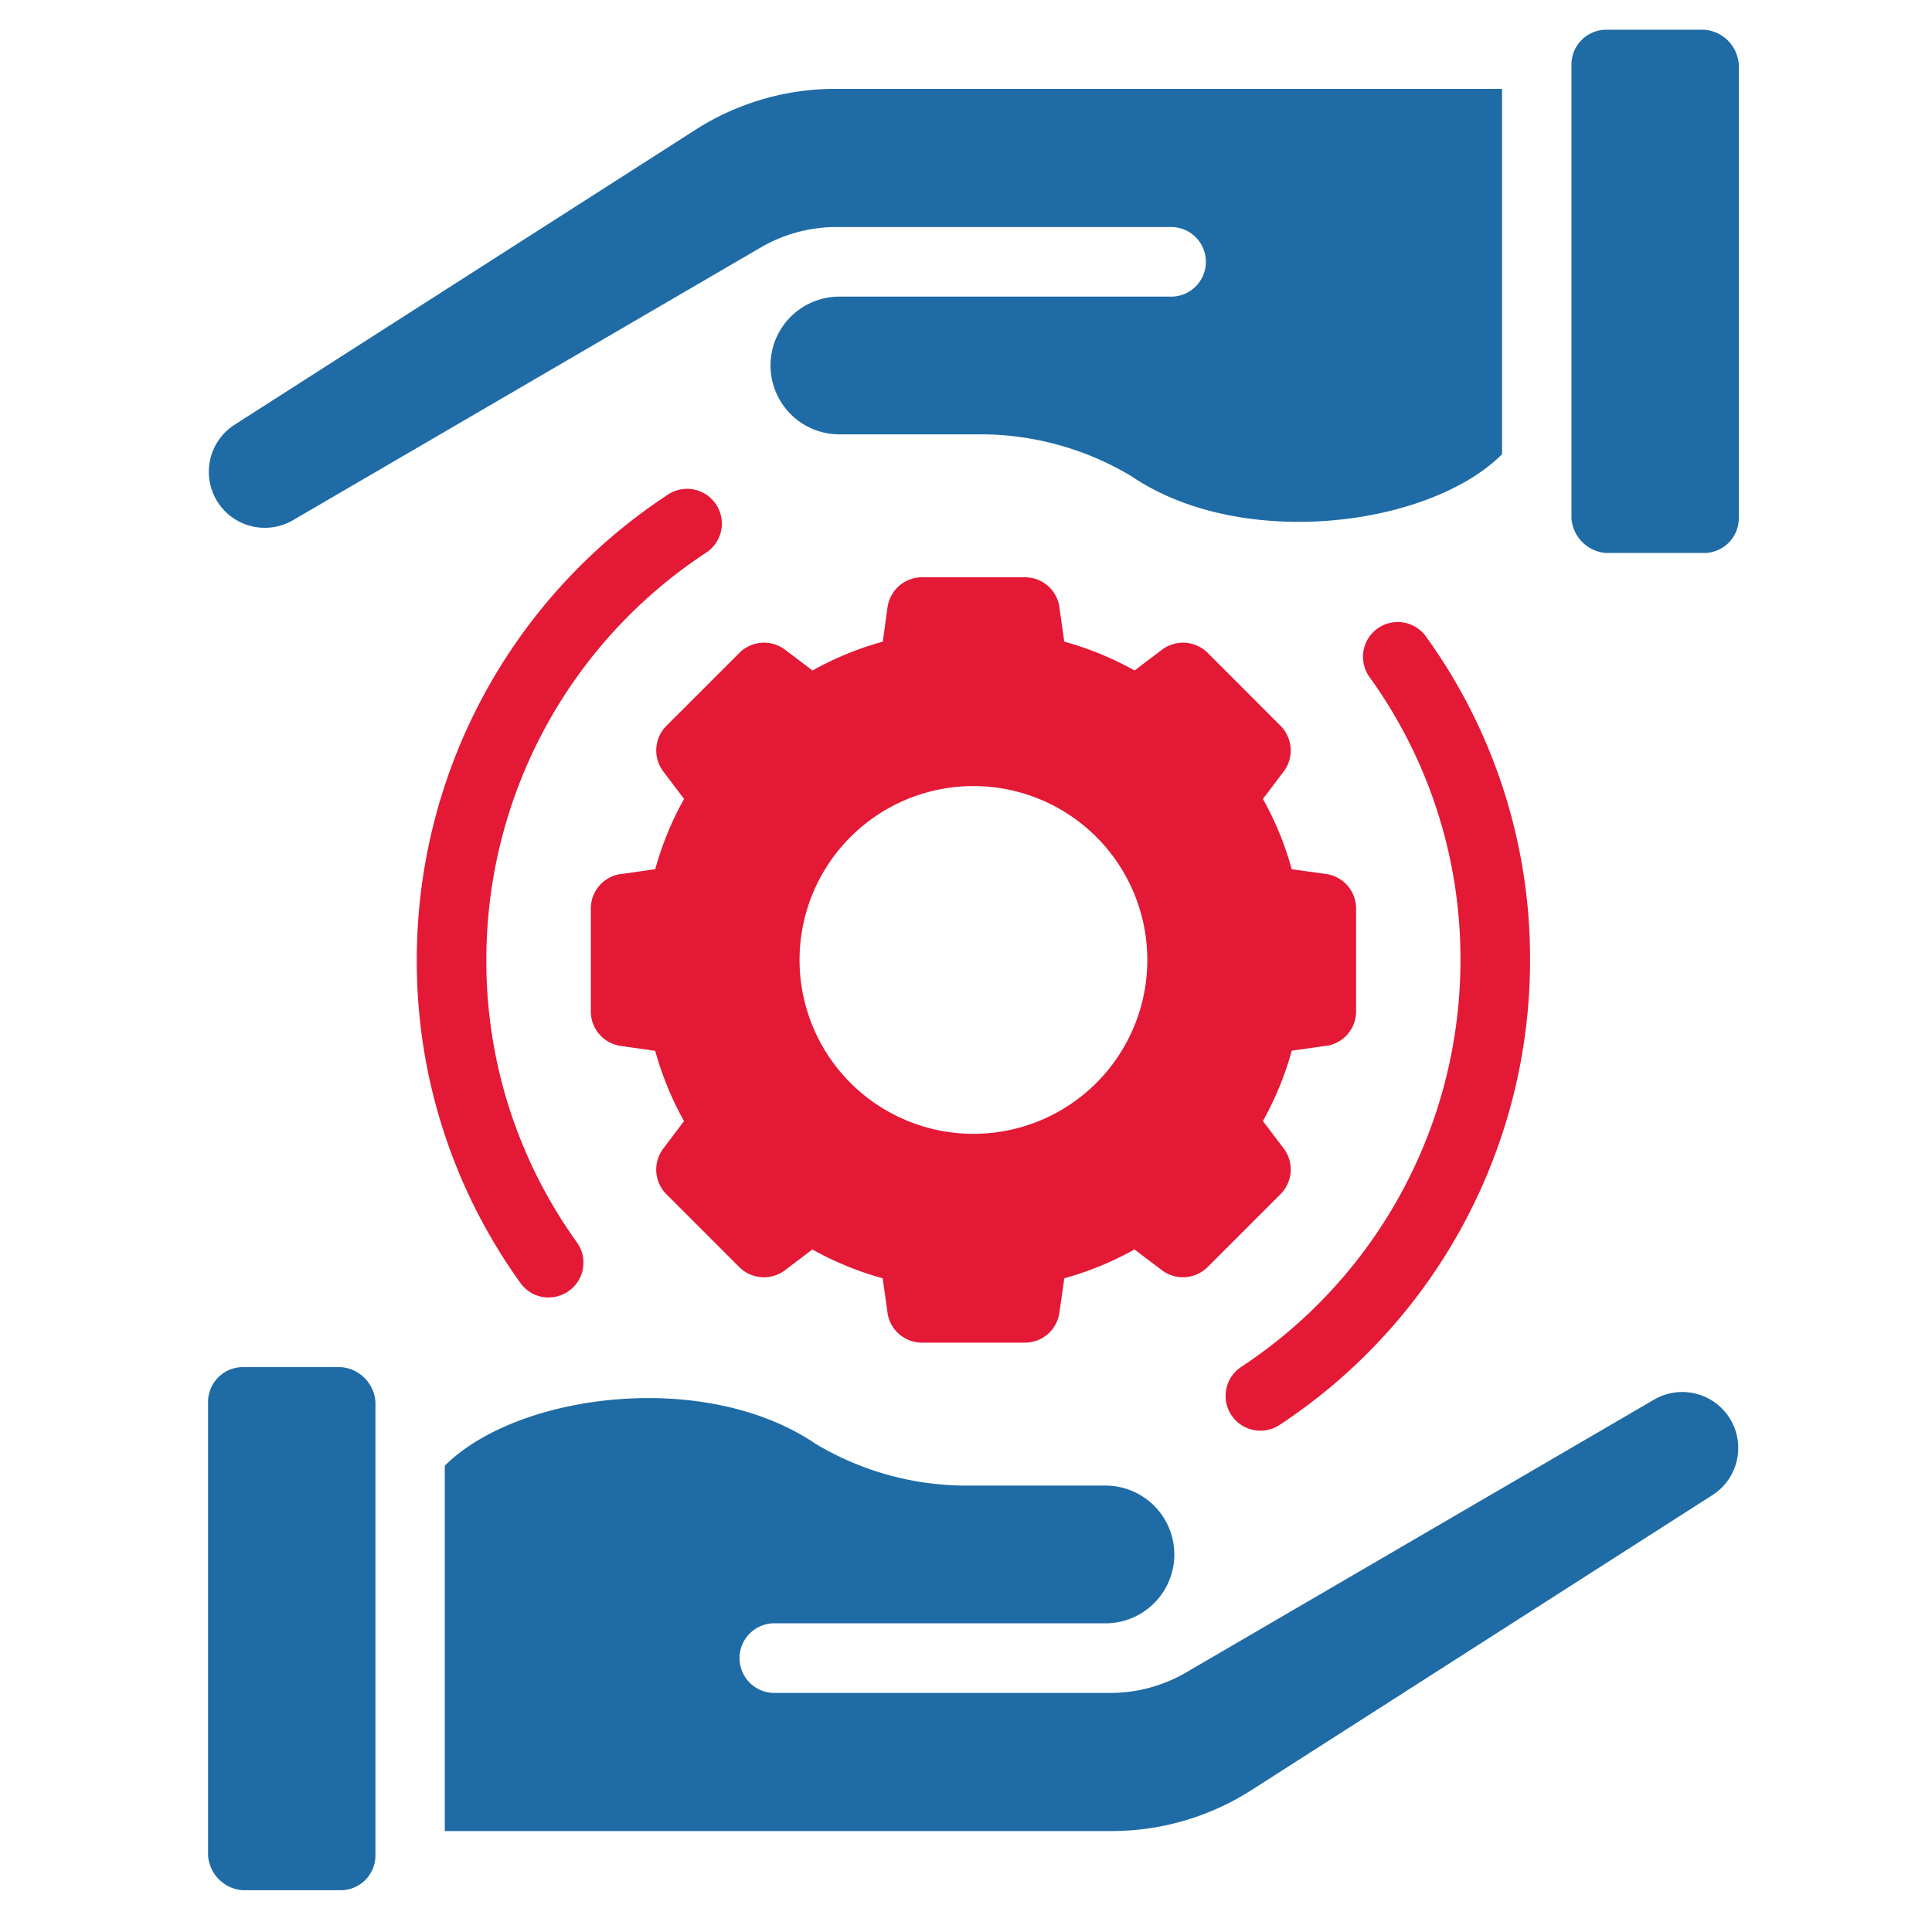
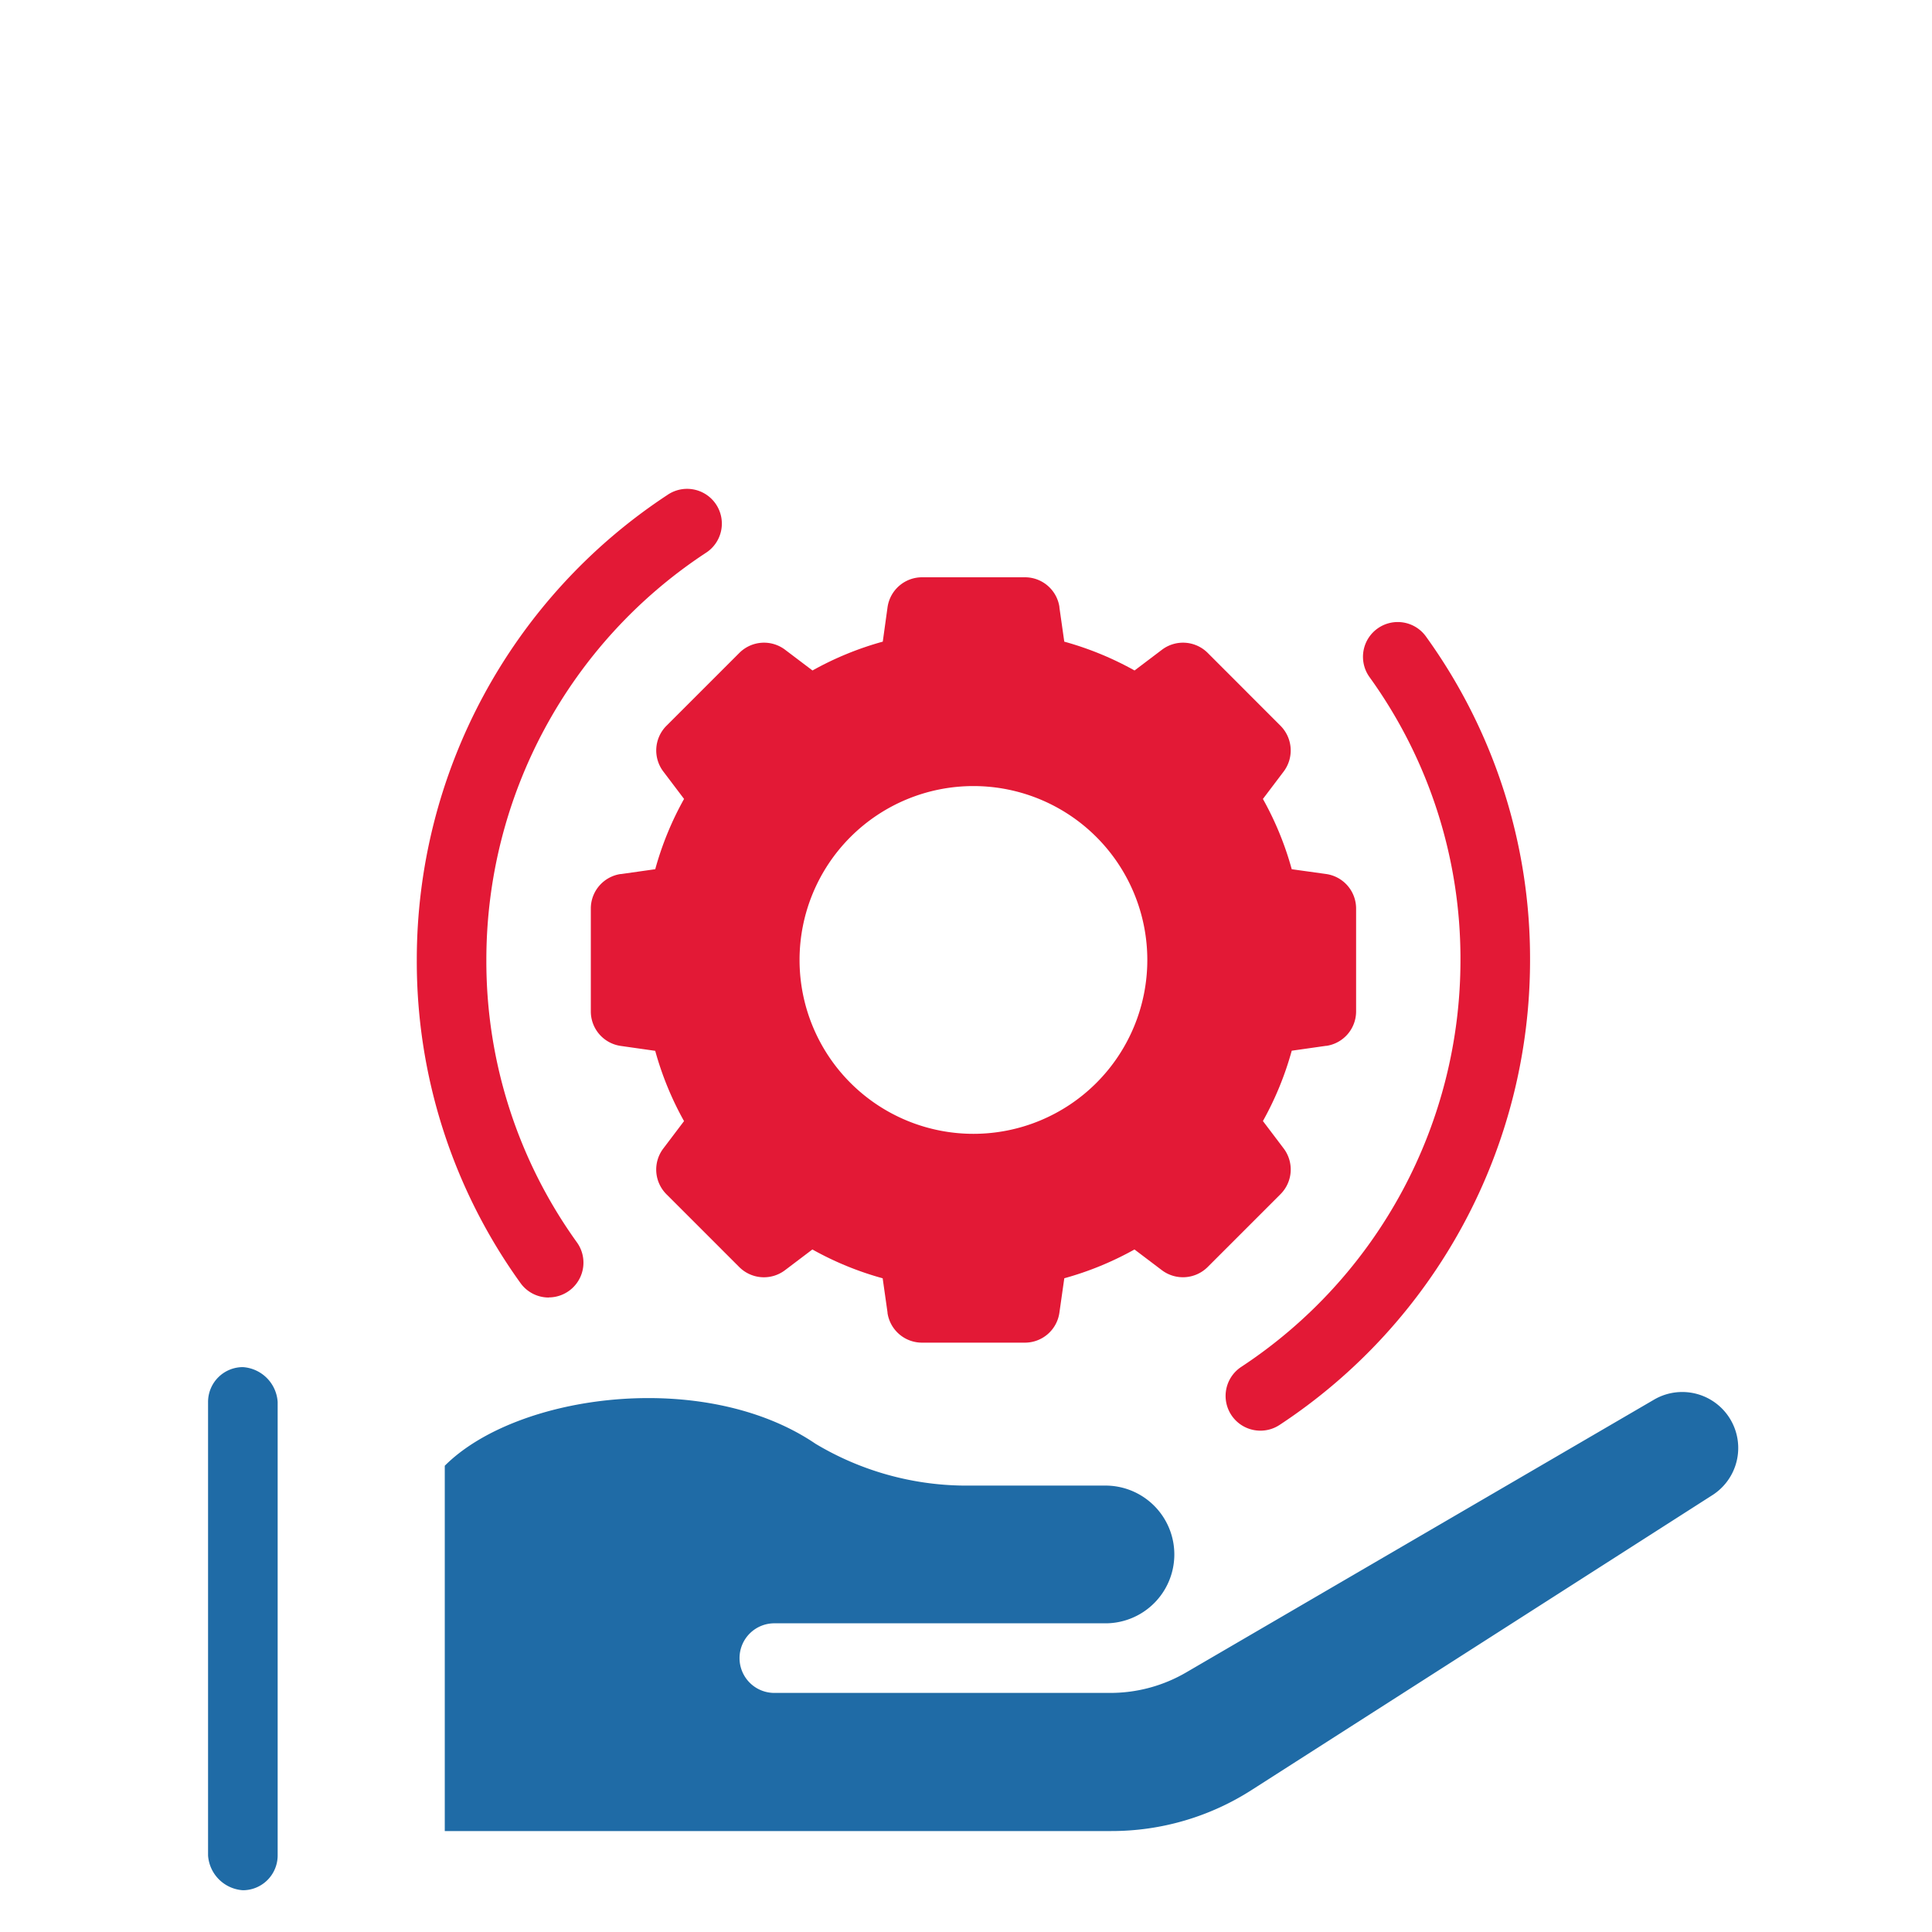
<svg xmlns="http://www.w3.org/2000/svg" width="130" height="130" viewBox="0 0 130 130">
  <g id="グループ_497644" data-name="グループ 497644" transform="translate(-521 -8964)">
    <rect id="長方形_141787" data-name="長方形 141787" width="130" height="130" transform="translate(521 8964)" fill="none" />
    <g id="グループ_497640" data-name="グループ 497640" transform="translate(-2)">
-       <path id="パス_3674" data-name="パス 3674" d="M2.342,89.99H8.921a2.514,2.514,0,0,1,2.341,2.342v30.521a2.343,2.343,0,0,1-2.341,2.337H2.342A2.516,2.516,0,0,1,0,122.853V92.327A2.345,2.345,0,0,1,2.342,89.99" transform="translate(537 8966)" fill="#1f6ba6" />
+       <path id="パス_3674" data-name="パス 3674" d="M2.342,89.99a2.514,2.514,0,0,1,2.341,2.342v30.521a2.343,2.343,0,0,1-2.341,2.337H2.342A2.516,2.516,0,0,1,0,122.853V92.327A2.345,2.345,0,0,1,2.342,89.99" transform="translate(537 8966)" fill="#1f6ba6" />
      <path id="パス_3675" data-name="パス 3675" d="M97.333,92.158,65.852,110.512a10.123,10.123,0,0,1-5.2,1.4h-22.5a2.342,2.342,0,1,1,0-4.683h22.3a4.634,4.634,0,0,0,0-9.267h-9.6a19.777,19.777,0,0,1-9.971-2.81c-7.45-5.063-20.092-3.392-24.953,1.475v24.58H60.771a17.45,17.45,0,0,0,9.479-2.781l31.019-19.851a3.766,3.766,0,0,0-3.936-6.417" transform="translate(537 8966)" fill="#1f6ba6" />
-       <path id="パス_3676" data-name="パス 3676" d="M94.081,0h6.578A2.514,2.514,0,0,1,103,2.342V32.868a2.343,2.343,0,0,1-2.341,2.341H94.081a2.516,2.516,0,0,1-2.342-2.341V2.342A2.345,2.345,0,0,1,94.081,0" transform="translate(537 8966)" fill="#1f6ba6" />
-       <path id="パス_3677" data-name="パス 3677" d="M5.667,33.03,37.148,14.676a10.132,10.132,0,0,1,5.2-1.4h22.5a2.342,2.342,0,0,1,0,4.683h-22.3a4.634,4.634,0,1,0,0,9.267h9.6a19.777,19.777,0,0,1,9.971,2.81c7.45,5.063,20.092,3.392,24.953-1.475V3.979H42.229A17.452,17.452,0,0,0,32.75,6.762L1.732,26.613A3.766,3.766,0,0,0,5.666,33.03Z" transform="translate(537 8966)" fill="#1f6ba6" />
      <path id="パス_3678" data-name="パス 3678" d="M30.833,78.349l4.92,4.919-.006-.006a2.349,2.349,0,0,0,3.067.212l1.85-1.4a21.161,21.161,0,0,0,4.729,1.939l.329,2.319h-.006a2.346,2.346,0,0,0,2.319,2.012h6.93a2.344,2.344,0,0,0,2.319-2.012l.33-2.319h-.006a21.275,21.275,0,0,0,4.729-1.939l1.85,1.4a2.356,2.356,0,0,0,3.067-.212l4.919-4.919-.006.006a2.349,2.349,0,0,0,.212-3.067l-1.4-1.85A21.275,21.275,0,0,0,72.918,68.7l2.319-.33v.006a2.344,2.344,0,0,0,2.012-2.319V59.13a2.345,2.345,0,0,0-2.012-2.319l-2.319-.323a21.161,21.161,0,0,0-1.939-4.729l1.4-1.85a2.356,2.356,0,0,0-.212-3.069l-4.914-4.918.006.006a2.349,2.349,0,0,0-3.067-.213l-1.85,1.4a21.346,21.346,0,0,0-4.729-1.94l-.33-2.319h.006a2.345,2.345,0,0,0-2.319-2.012H48.04a2.347,2.347,0,0,0-2.319,2.012L45.4,41.175a21.278,21.278,0,0,0-4.729,1.94l-1.85-1.4a2.349,2.349,0,0,0-3.067.213l-4.919,4.917.006-.006a2.348,2.348,0,0,0-.212,3.069l1.4,1.85a21.161,21.161,0,0,0-1.939,4.729l-2.321.329V56.81a2.347,2.347,0,0,0-2.014,2.319v6.93a2.345,2.345,0,0,0,2.012,2.319l2.321.33v0a21.275,21.275,0,0,0,1.939,4.729l-1.4,1.85a2.346,2.346,0,0,0,.212,3.067M51.5,50.893a11.7,11.7,0,1,1-11.7,11.7,11.7,11.7,0,0,1,11.7-11.7" transform="translate(537 8966)" fill="#e31936" />
      <path id="パス_3679" data-name="パス 3679" d="M22.918,85.3a2.339,2.339,0,0,0,1.9-3.706,32.378,32.378,0,0,1-6.092-19,32.762,32.762,0,0,1,14.749-27.38A2.339,2.339,0,1,0,30.9,31.31,37.43,37.43,0,0,0,14.045,62.6a37.012,37.012,0,0,0,6.975,21.73,2.33,2.33,0,0,0,1.9.977Z" transform="translate(537 8966)" fill="#e31936" />
      <path id="パス_3680" data-name="パス 3680" d="M70.812,94.266A2.329,2.329,0,0,0,72.1,93.88,37.428,37.428,0,0,0,88.954,62.6a37.012,37.012,0,0,0-6.975-21.73,2.339,2.339,0,1,0-3.824,2.694l.024.034a32.378,32.378,0,0,1,6.092,19A32.762,32.762,0,0,1,69.522,89.974a2.338,2.338,0,0,0,1.29,4.292" transform="translate(537 8966)" fill="#e31936" />
      <rect id="長方形_141660" data-name="長方形 141660" width="103" height="125.19" transform="translate(537 8966)" fill="rgba(0,0,0,0)" />
    </g>
  </g>
</svg>